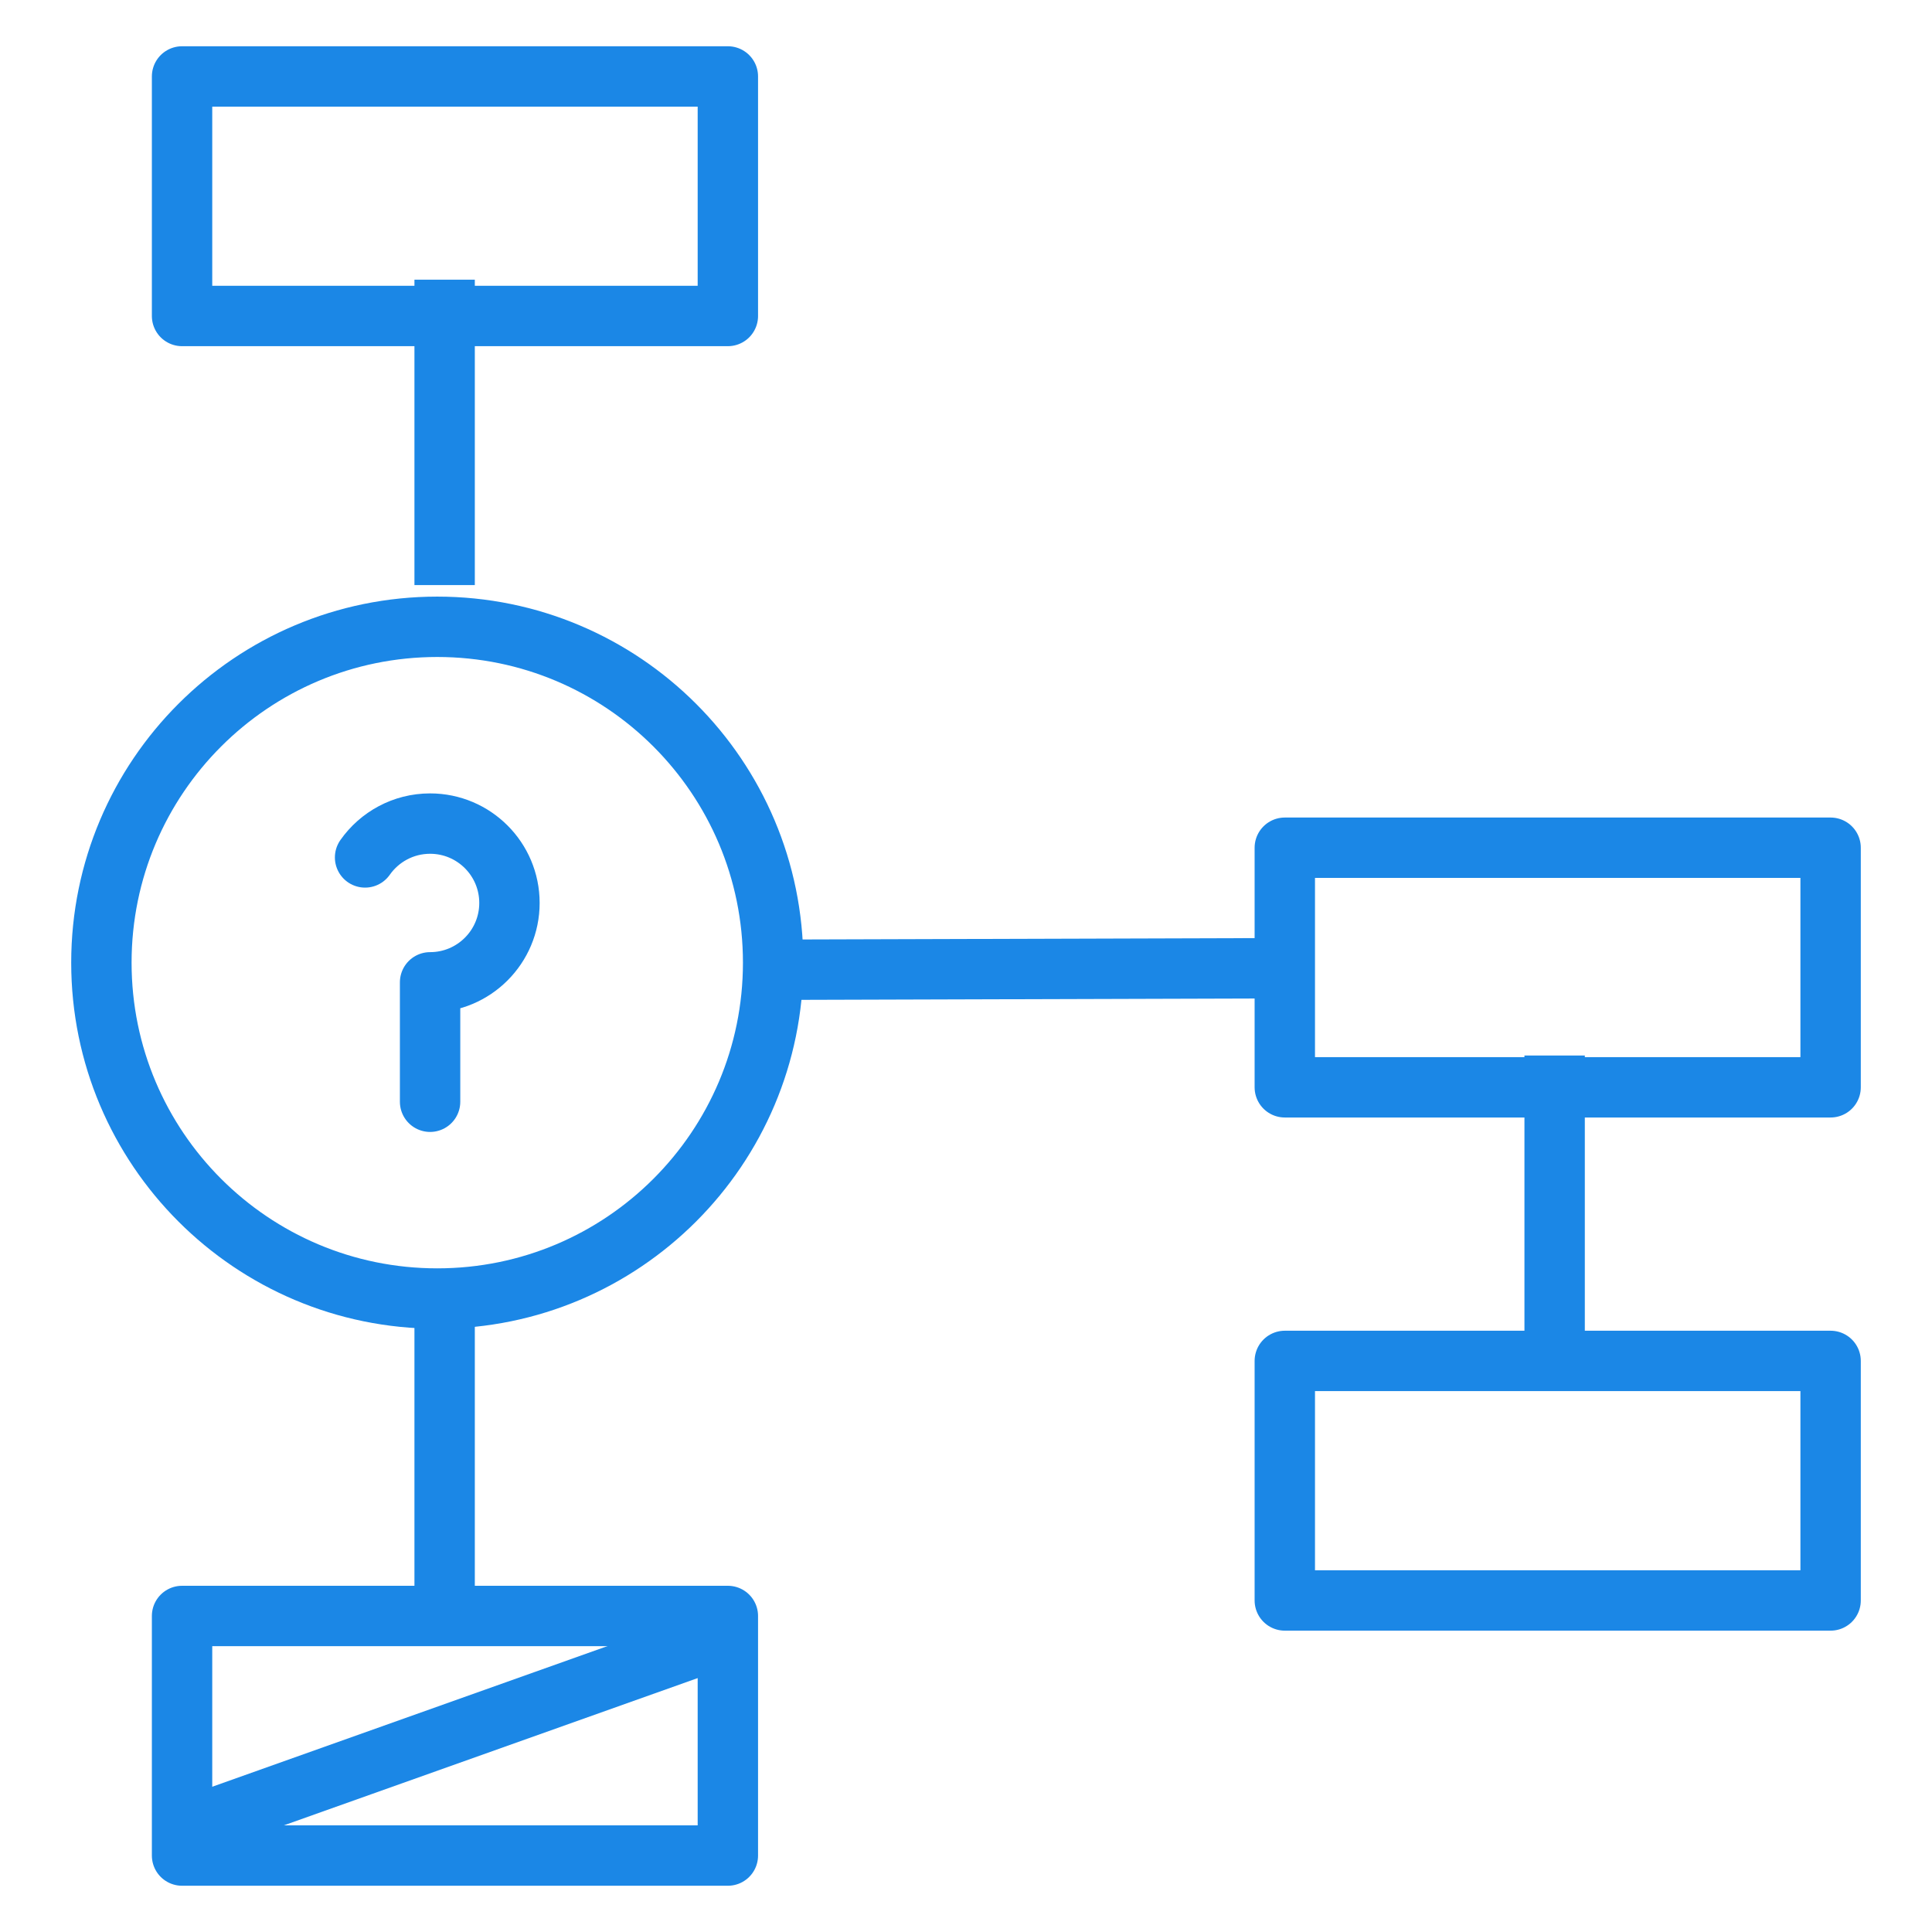
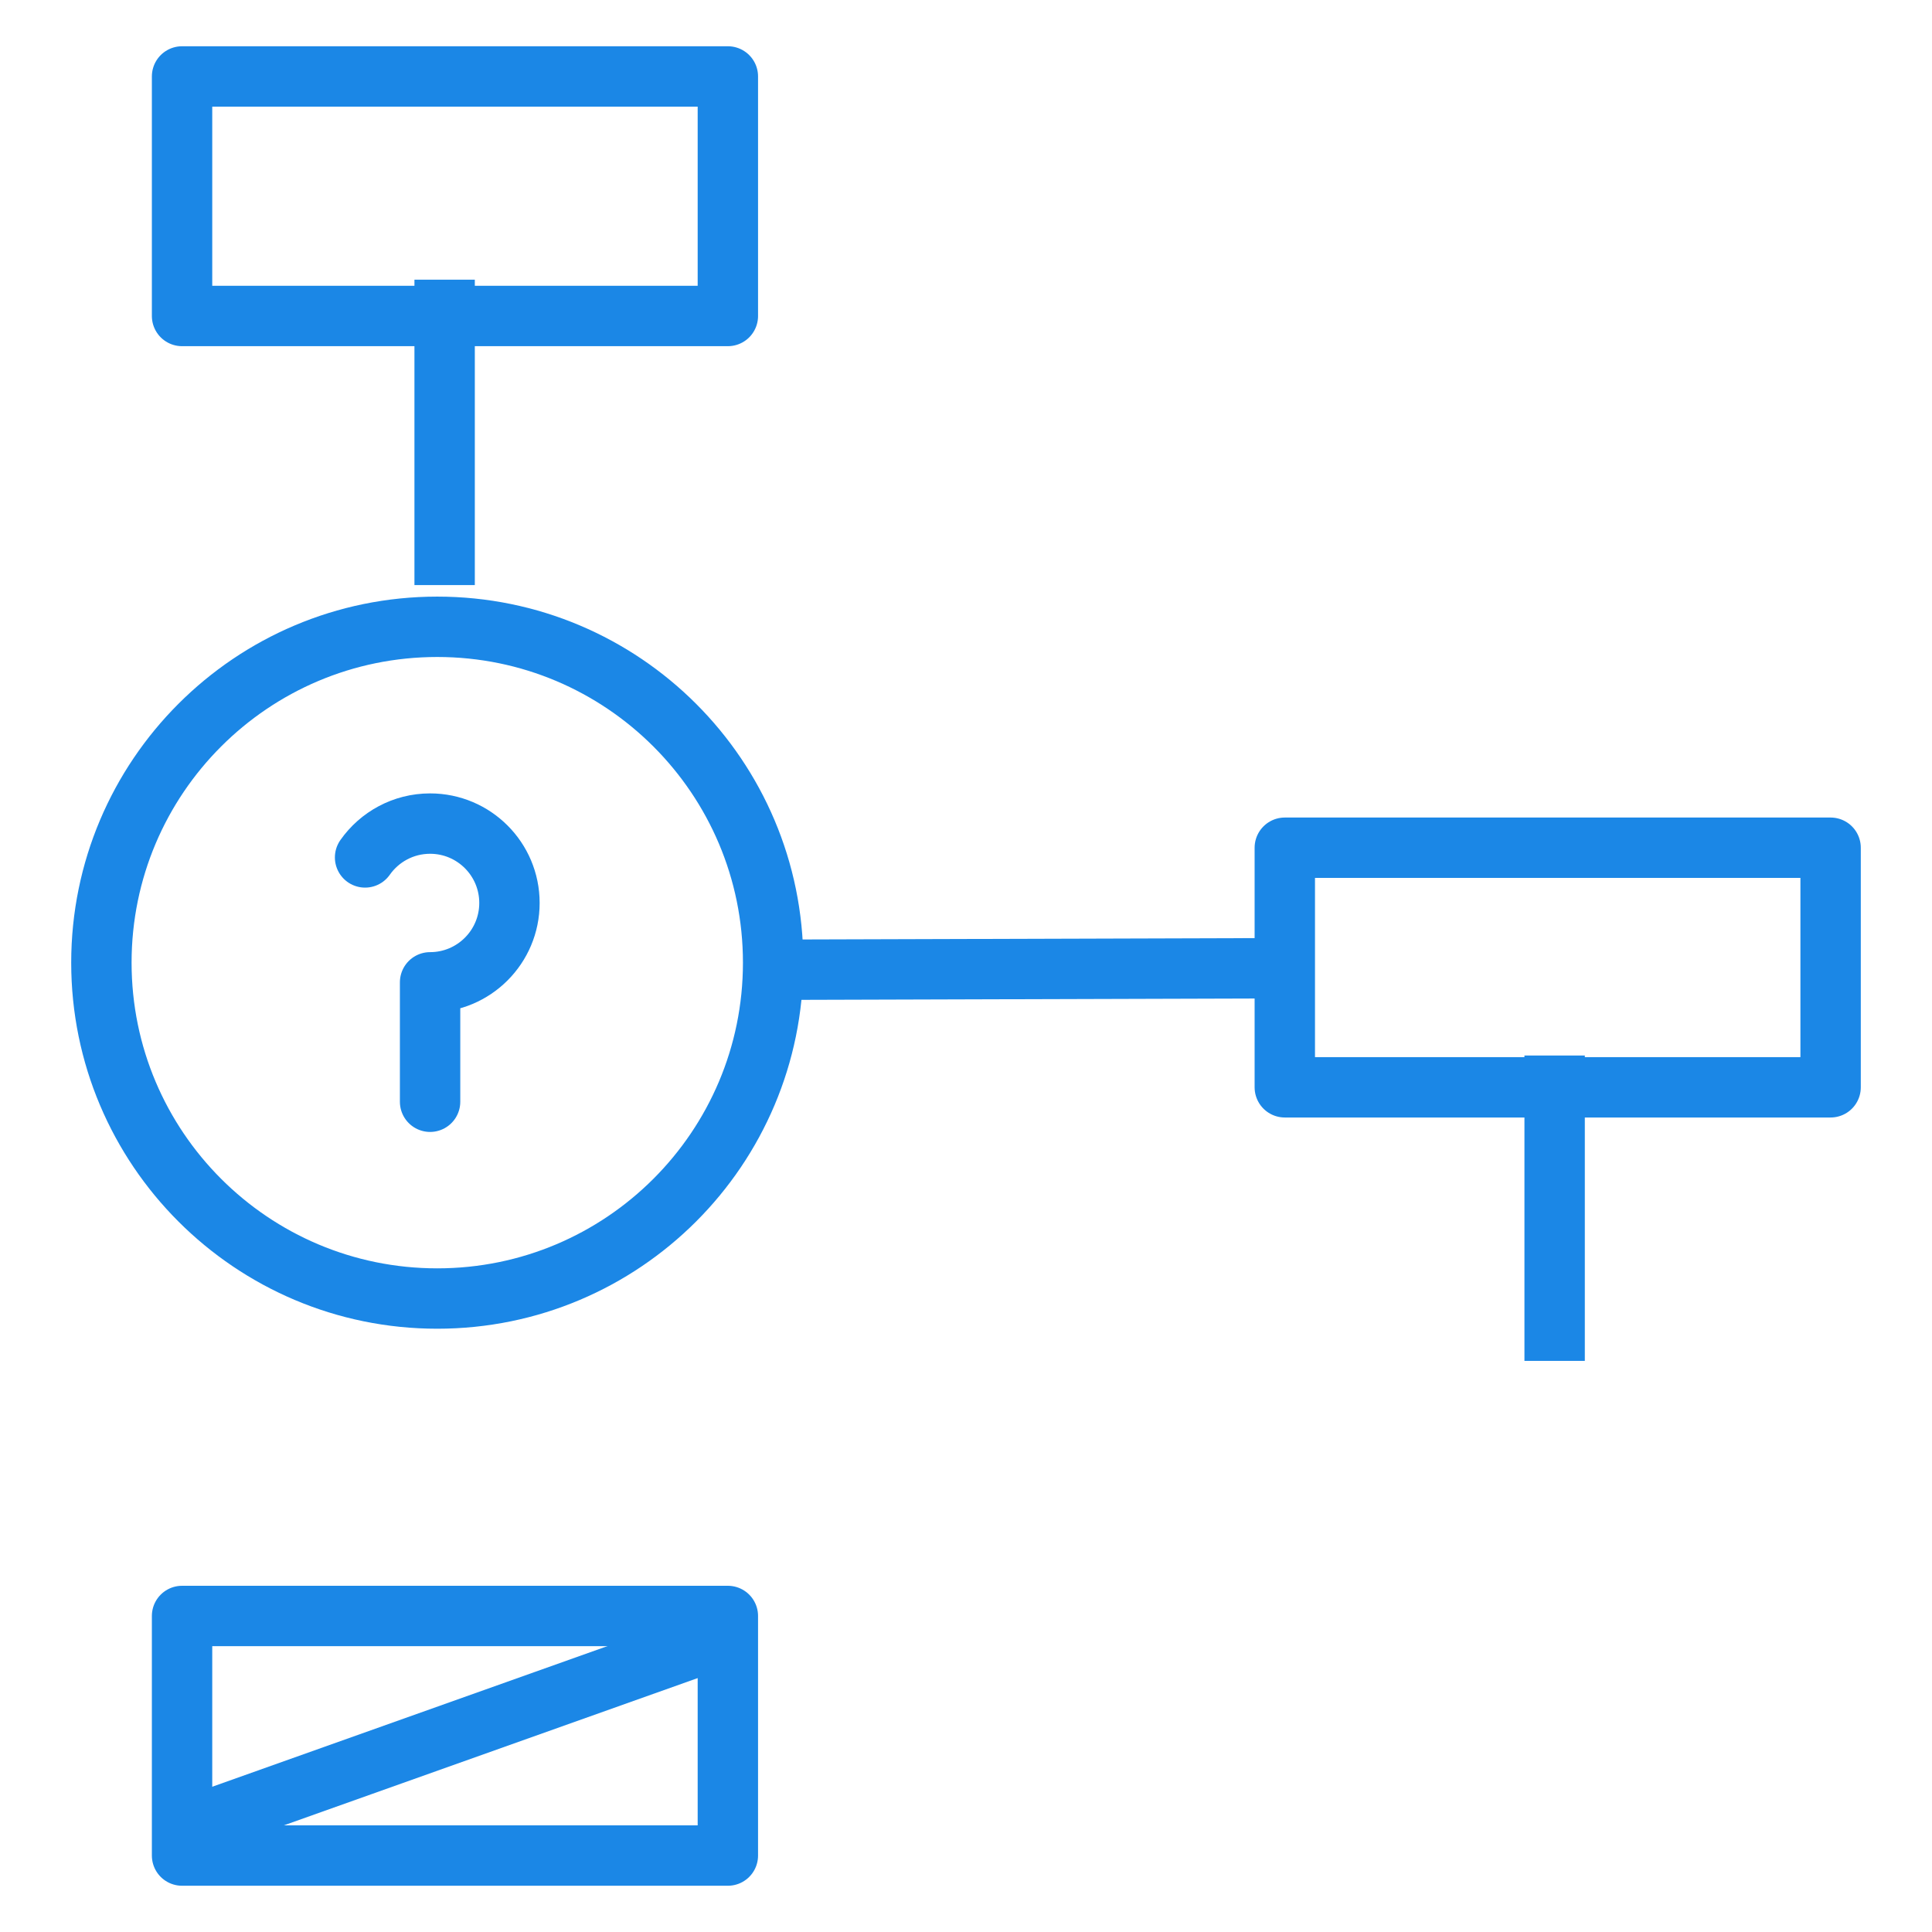
<svg xmlns="http://www.w3.org/2000/svg" xml:space="preserve" width="22.578mm" height="22.578mm" version="1.1" style="shape-rendering:geometricPrecision; text-rendering:geometricPrecision; image-rendering:optimizeQuality; fill-rule:evenodd; clip-rule:evenodd" viewBox="0 0 521.9 521.9">
  <defs>
    <style type="text/css">
   
    .str1 {stroke:#1B87E6;stroke-width:16.31;stroke-miterlimit:22.926}
    .str0 {stroke:#1B87E6;stroke-width:16.31;stroke-linecap:round;stroke-linejoin:round;stroke-miterlimit:22.926}
    .fil0 {fill:none}
   
  </style>
  </defs>
  <g id="Layer_x0020_1">
-     <polygon class="fil0" points="-0,0 521.9,0 521.9,521.9 -0,521.9 " />
    <g id="_105553969344992">
      <polygon class="fil0 str0" points="49.18,20.65 196.62,20.65 196.62,85.36 49.18,85.36 " />
      <polygon class="fil0 str0" points="49.18,436.53 196.62,436.53 196.62,501.25 49.18,501.25 " />
-       <polygon class="fil0 str0" points="347.07,367.63 494.51,367.63 494.51,432.34 347.07,432.34 " />
      <polygon class="fil0 str0" points="347.07,229 494.51,229 494.51,293.72 347.07,293.72 " />
      <line class="fil0 str1" x1="419.96" y1="285.13" x2="419.96" y2="367.62" />
      <line class="fil0 str1" x1="120.11" y1="75.55" x2="120.11" y2="158.05" />
-       <line class="fil0 str1" x1="120.11" y1="357.71" x2="120.11" y2="440.2" />
-       <path class="fil0 str1" d="M118.12 169.32c50.11,0 90.73,40.62 90.73,90.73 0,50.11 -40.62,90.73 -90.73,90.73 -50.11,0 -90.73,-40.62 -90.73,-90.73 0,-50.11 40.62,-90.73 90.73,-90.73z" />
+       <path class="fil0 str1" d="M118.12 169.32c50.11,0 90.73,40.62 90.73,90.73 0,50.11 -40.62,90.73 -90.73,90.73 -50.11,0 -90.73,-40.62 -90.73,-90.73 0,-50.11 40.62,-90.73 90.73,-90.73" />
      <path class="fil0 str0" d="M98.62 231.62c3.88,-5.52 10.3,-9.14 17.56,-9.14 11.84,0 21.44,9.6 21.44,21.44 0,11.84 -9.6,21.44 -21.44,21.44l0 32.26" />
      <line class="fil0 str1" x1="190.59" y1="443.9" x2="54.43" y2="492.35" />
      <line class="fil0 str1" x1="206.05" y1="261.97" x2="349.68" y2="261.54" />
    </g>
  </g>
</svg>